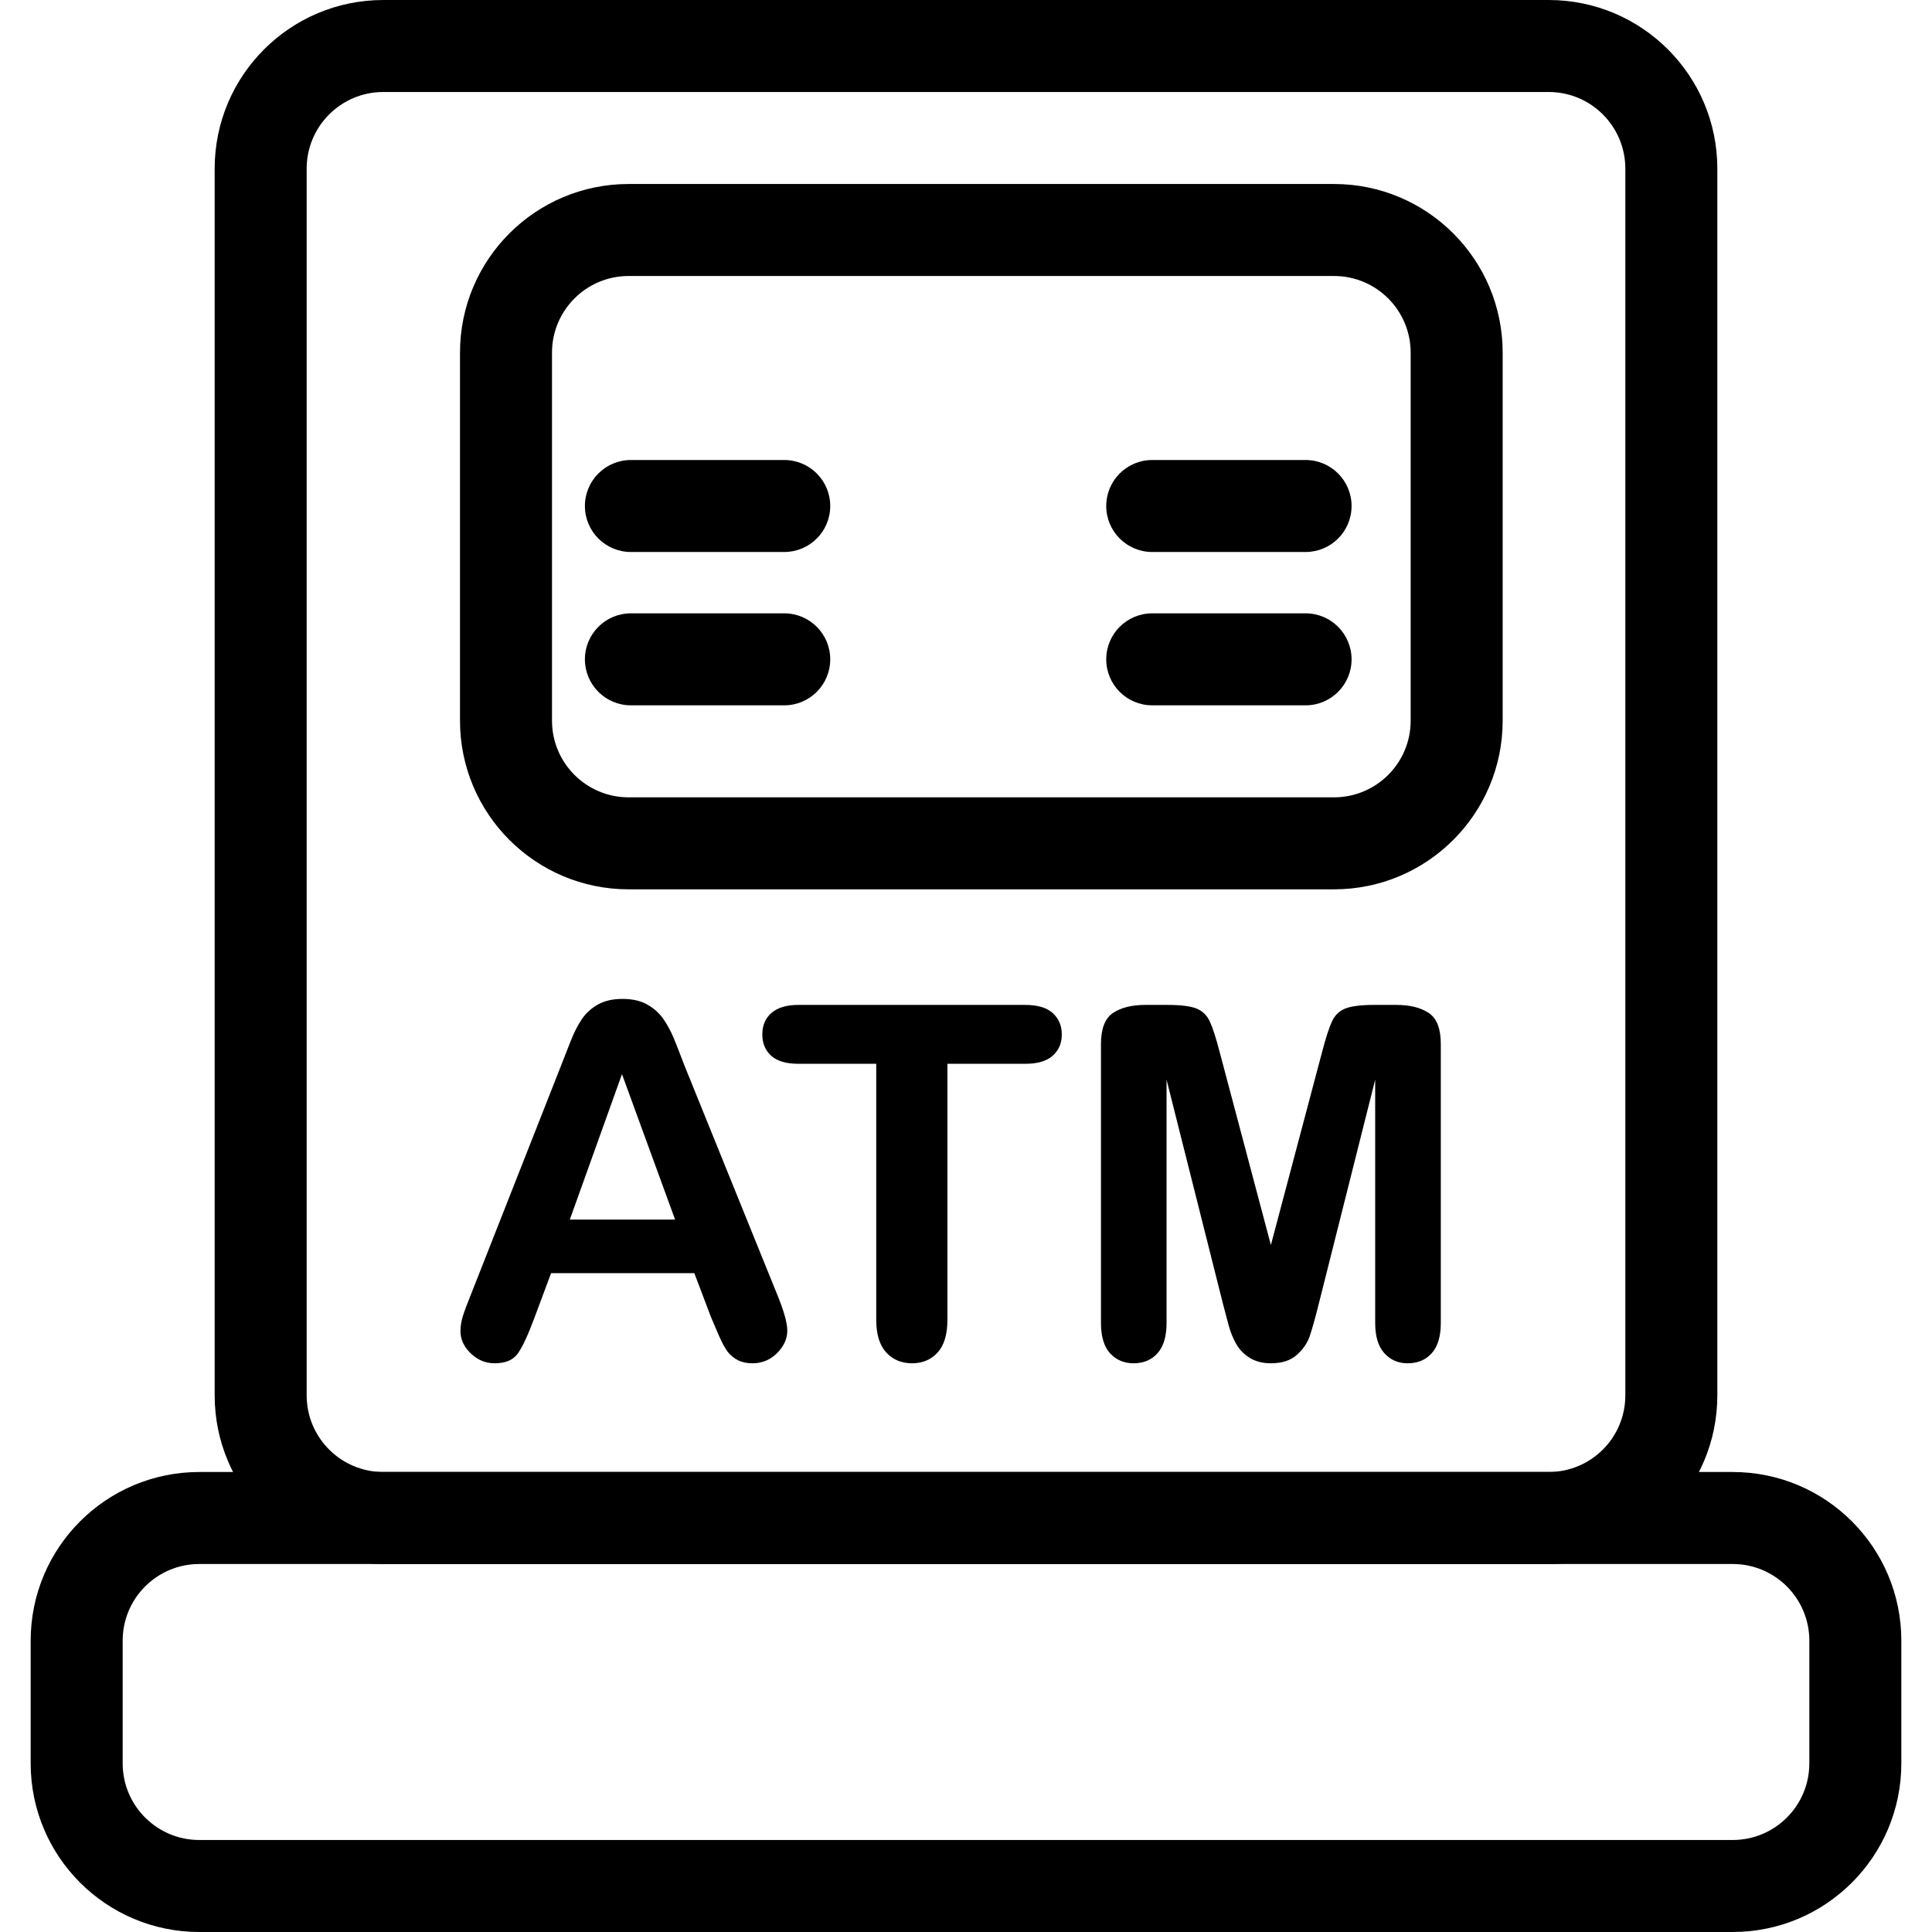
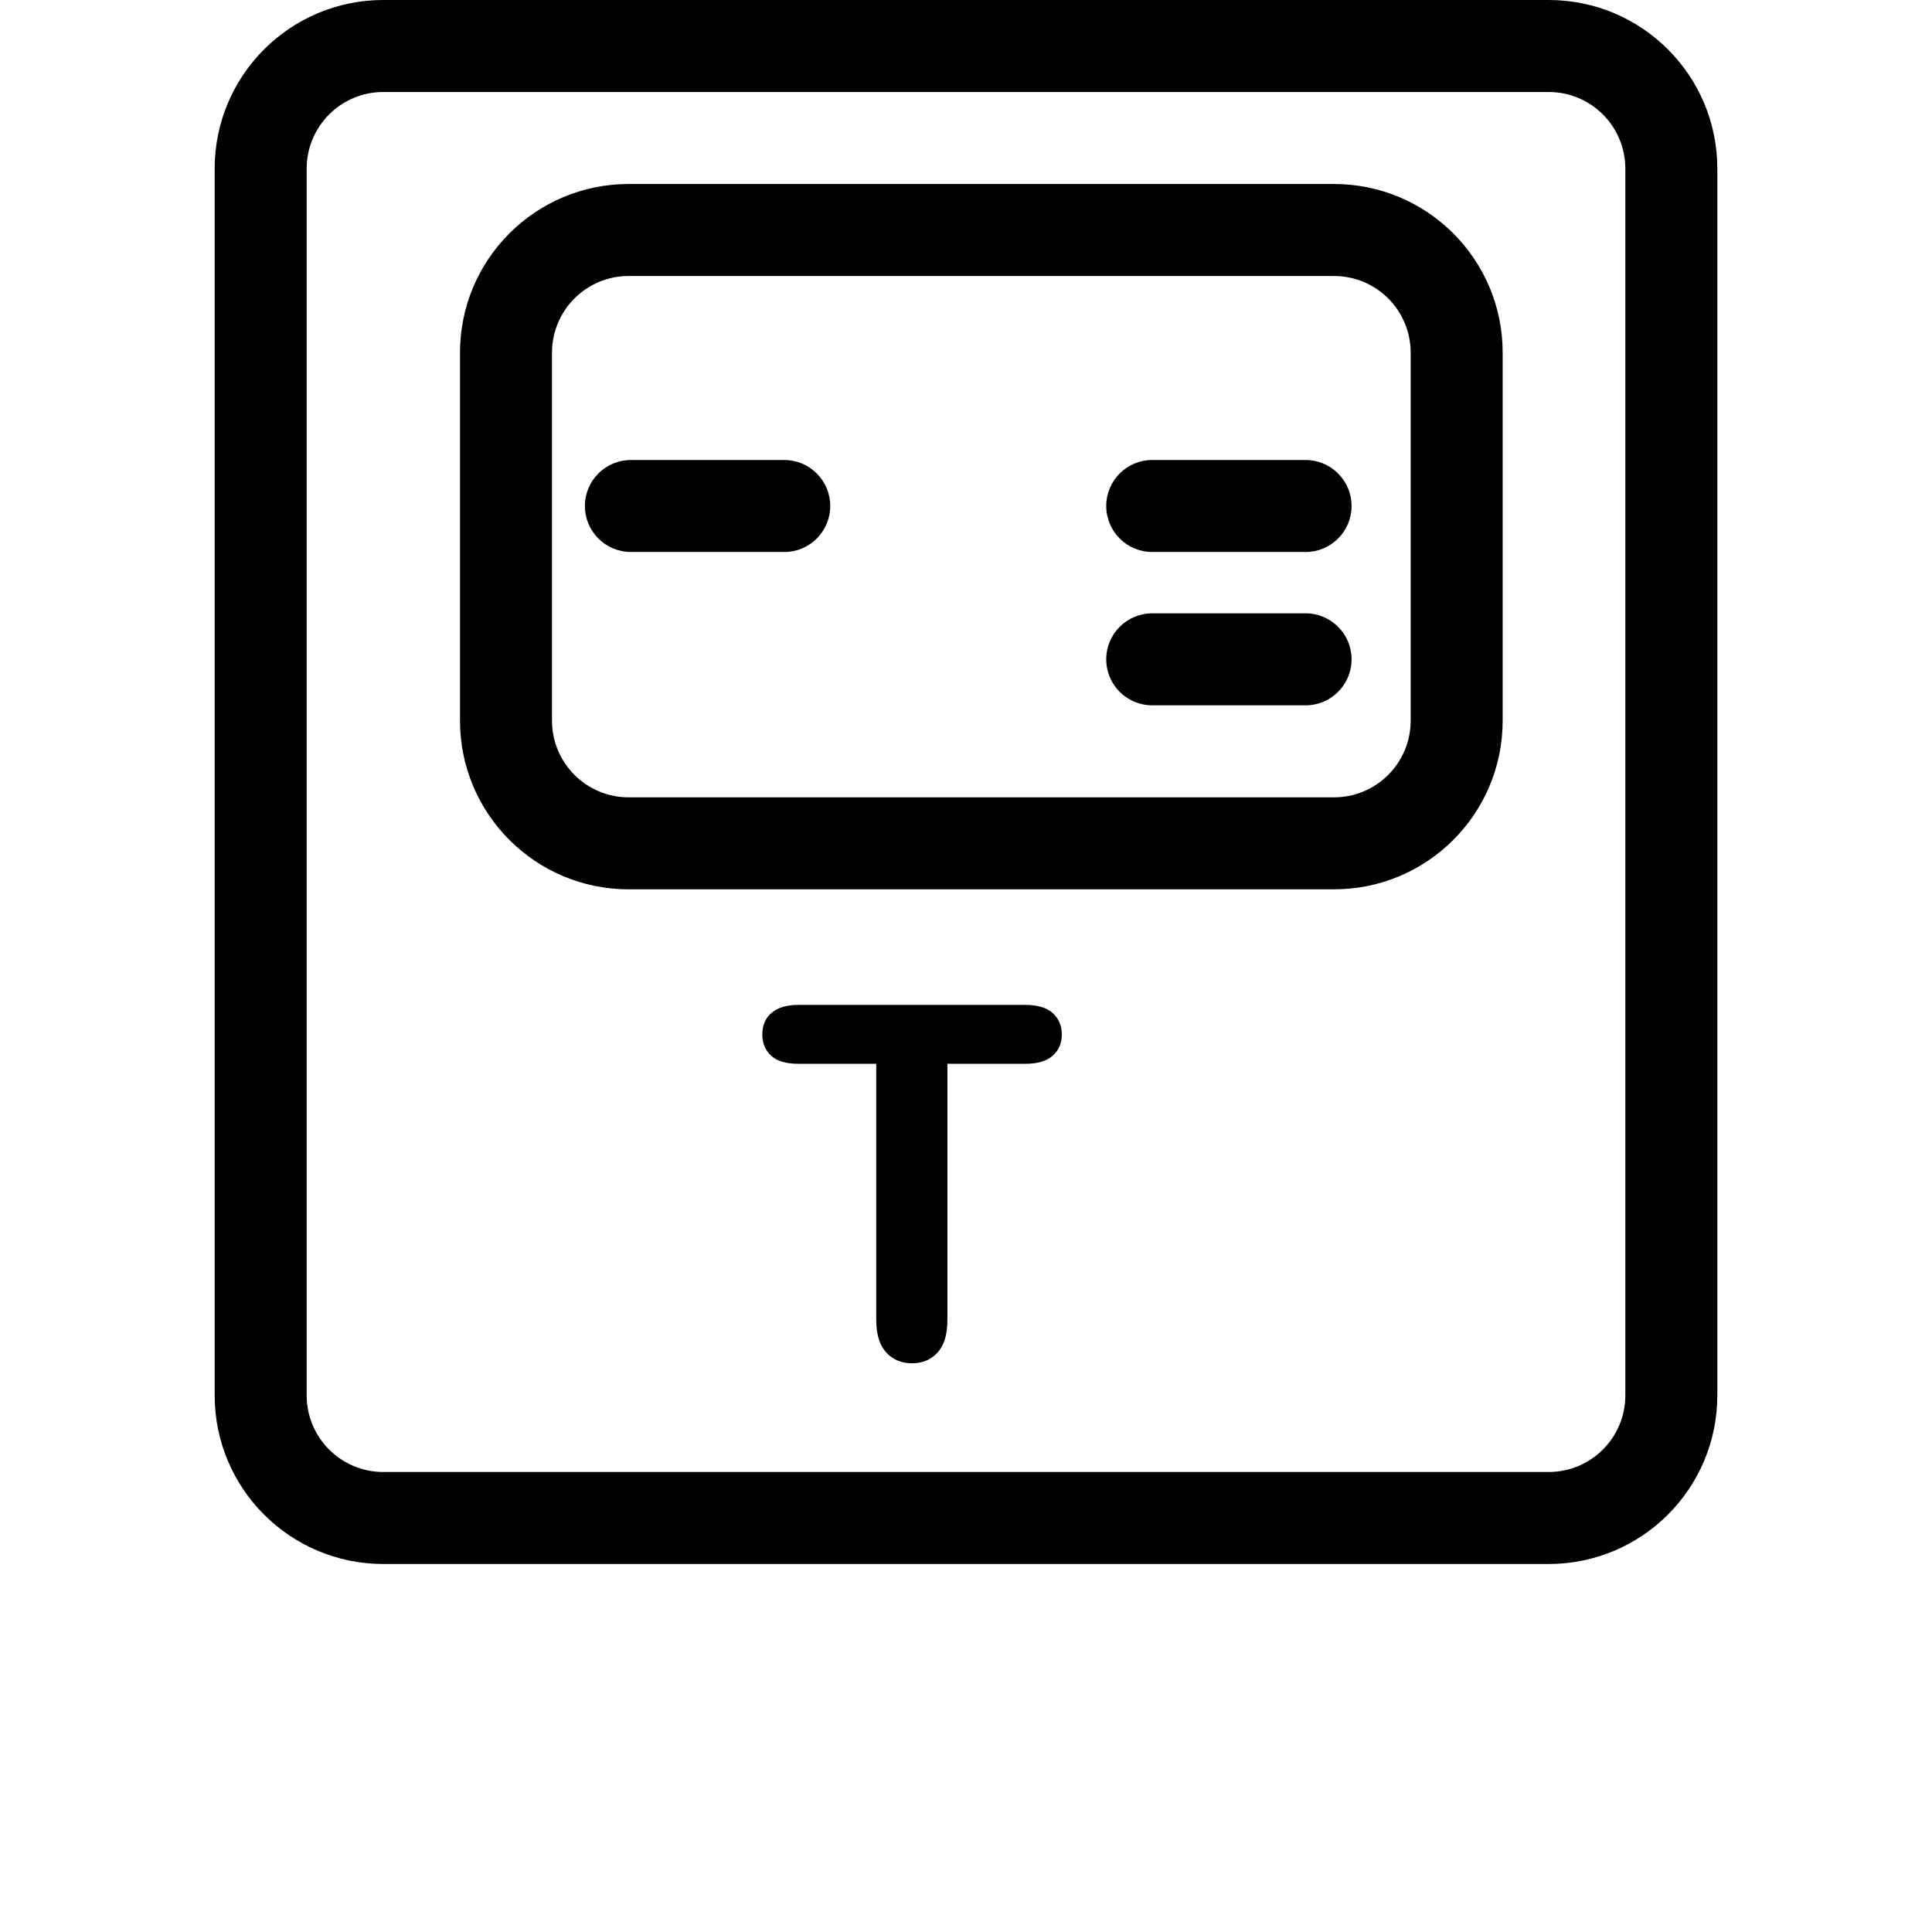
<svg xmlns="http://www.w3.org/2000/svg" version="1.1" id="Capa_1" x="0px" y="0px" viewBox="0 0 63 63" style="enable-background:new 0 0 63 63;" xml:space="preserve">
  <g>
    <g>
      <g id="group-13svg">
        <path id="path-1_3_" d="M49,23.5c0,3.038-2.462,5.5-5.5,5.5h-23c-3.038,0-5.5-2.462-5.5-5.5v-12C15,8.462,17.462,6,20.5,6h23     c3.038,0,5.5,2.462,5.5,5.5V23.5z M46,11.5c0-1.381-1.119-2.5-2.5-2.5h-23c-1.381,0-2.5,1.119-2.5,2.5v12     c0,1.381,1.119,2.5,2.5,2.5h23c1.381,0,2.5-1.119,2.5-2.5V11.5z" />
        <path id="path-2_3_" d="M56,45.5c0,3.038-2.462,5.5-5.5,5.5h-38C9.462,51,7,48.538,7,45.5v-40C7,2.462,9.462,0,12.5,0h38     C53.538,0,56,2.462,56,5.5V45.5z M53,5.5C53,4.119,51.881,3,50.5,3h-38C11.119,3,10,4.119,10,5.5v40c0,1.381,1.119,2.5,2.5,2.5     h38c1.381,0,2.5-1.119,2.5-2.5V5.5z" />
-         <path id="path-3_3_" d="M23.188,42.958l-0.547-1.442H17.97l-0.549,1.473c-0.215,0.575-0.397,0.963-0.549,1.164     c-0.151,0.201-0.399,0.302-0.744,0.302c-0.293,0-0.551-0.107-0.775-0.321c-0.225-0.215-0.338-0.458-0.338-0.73     c0-0.156,0.026-0.318,0.078-0.485s0.138-0.4,0.26-0.698l2.938-7.461c0.083-0.214,0.185-0.471,0.302-0.772s0.242-0.55,0.376-0.749     c0.133-0.198,0.307-0.358,0.525-0.481c0.217-0.123,0.484-0.185,0.804-0.185c0.323,0,0.594,0.062,0.81,0.185     c0.217,0.123,0.393,0.281,0.526,0.473c0.133,0.194,0.245,0.402,0.337,0.623c0.09,0.223,0.208,0.52,0.348,0.89l3.002,7.414     c0.235,0.565,0.352,0.975,0.352,1.231c0,0.266-0.111,0.51-0.332,0.733c-0.223,0.222-0.49,0.333-0.804,0.333     c-0.183,0-0.34-0.033-0.47-0.099c-0.13-0.065-0.24-0.153-0.33-0.266c-0.088-0.112-0.183-0.284-0.285-0.517     C23.35,43.341,23.263,43.136,23.188,42.958z M18.581,39.769h3.433l-1.732-4.743L18.581,39.769z" />
        <path id="path-4_3_" d="M33.433,34.689h-2.539v8.347c0,0.481-0.108,0.838-0.323,1.07c-0.214,0.233-0.49,0.349-0.83,0.349     c-0.346,0-0.626-0.118-0.843-0.353c-0.216-0.235-0.325-0.59-0.325-1.066v-8.347h-2.539c-0.397,0-0.692-0.086-0.886-0.262     c-0.193-0.175-0.29-0.407-0.29-0.694c0-0.297,0.101-0.533,0.302-0.705c0.201-0.173,0.492-0.259,0.874-0.259h7.399     c0.402,0,0.701,0.089,0.896,0.267c0.196,0.178,0.295,0.41,0.295,0.697s-0.1,0.519-0.299,0.694     C34.127,34.603,33.829,34.689,33.433,34.689z" />
-         <path id="path-5_3_" d="M39.882,42.526l-1.842-7.319v7.931c0,0.439-0.098,0.768-0.293,0.988c-0.196,0.219-0.456,0.329-0.78,0.329     c-0.314,0-0.57-0.108-0.769-0.325c-0.197-0.217-0.297-0.548-0.297-0.992v-9.091c0-0.502,0.131-0.84,0.392-1.015     c0.261-0.175,0.614-0.263,1.058-0.263h0.72c0.434,0,0.749,0.04,0.946,0.118c0.195,0.079,0.34,0.219,0.434,0.424     c0.095,0.203,0.201,0.535,0.321,0.995l1.67,6.293l1.669-6.293c0.12-0.46,0.228-0.792,0.322-0.995     c0.093-0.205,0.238-0.345,0.435-0.424c0.195-0.078,0.51-0.118,0.943-0.118h0.721c0.445,0,0.797,0.088,1.059,0.263     s0.392,0.513,0.392,1.015v9.091c0,0.439-0.098,0.768-0.295,0.988c-0.195,0.219-0.458,0.329-0.787,0.329     c-0.308,0-0.562-0.11-0.759-0.329c-0.2-0.22-0.299-0.549-0.299-0.988v-7.931l-1.842,7.319c-0.119,0.476-0.218,0.825-0.293,1.047     c-0.076,0.222-0.216,0.425-0.42,0.608c-0.203,0.182-0.486,0.274-0.846,0.274c-0.271,0-0.502-0.06-0.689-0.177     c-0.19-0.117-0.335-0.267-0.44-0.45c-0.104-0.183-0.187-0.386-0.247-0.607C40.007,42.998,39.944,42.768,39.882,42.526z" />
        <path id="path-6_2_" d="M42.573,18h-5c-0.828,0-1.5-0.671-1.5-1.5s0.672-1.5,1.5-1.5h5c0.828,0,1.5,0.671,1.5,1.5     S43.401,18,42.573,18z" />
        <path id="path-7_2_" d="M42.573,23h-5c-0.828,0-1.5-0.671-1.5-1.5s0.672-1.5,1.5-1.5h5c0.828,0,1.5,0.671,1.5,1.5     S43.401,23,42.573,23z" />
        <path id="path-8_2_" d="M25.573,18h-5c-0.828,0-1.5-0.671-1.5-1.5s0.672-1.5,1.5-1.5h5c0.828,0,1.5,0.671,1.5,1.5     S26.401,18,25.573,18z" />
-         <path id="path-9_1_" d="M25.573,23h-5c-0.828,0-1.5-0.671-1.5-1.5s0.672-1.5,1.5-1.5h5c0.828,0,1.5,0.671,1.5,1.5     S26.401,23,25.573,23z" />
-         <path id="path-10" d="M62,57.5c0,3.038-2.462,5.5-5.5,5.5h-50C3.462,63,1,60.538,1,57.5v-4C1,50.462,3.462,48,6.5,48h50     c3.038,0,5.5,2.462,5.5,5.5V57.5z M59,53.5c0-1.381-1.119-2.5-2.5-2.5h-50C5.119,51,4,52.119,4,53.5v4C4,58.881,5.119,60,6.5,60     h50c1.381,0,2.5-1.119,2.5-2.5V53.5z" />
      </g>
    </g>
    <g>
	</g>
    <g>
	</g>
    <g>
	</g>
    <g>
	</g>
    <g>
	</g>
    <g>
	</g>
    <g>
	</g>
    <g>
	</g>
    <g>
	</g>
    <g>
	</g>
    <g>
	</g>
    <g>
	</g>
    <g>
	</g>
    <g>
	</g>
    <g>
	</g>
  </g>
  <g>
</g>
  <g>
</g>
  <g>
</g>
  <g>
</g>
  <g>
</g>
  <g>
</g>
  <g>
</g>
  <g>
</g>
  <g>
</g>
  <g>
</g>
  <g>
</g>
  <g>
</g>
  <g>
</g>
  <g>
</g>
  <g>
</g>
</svg>